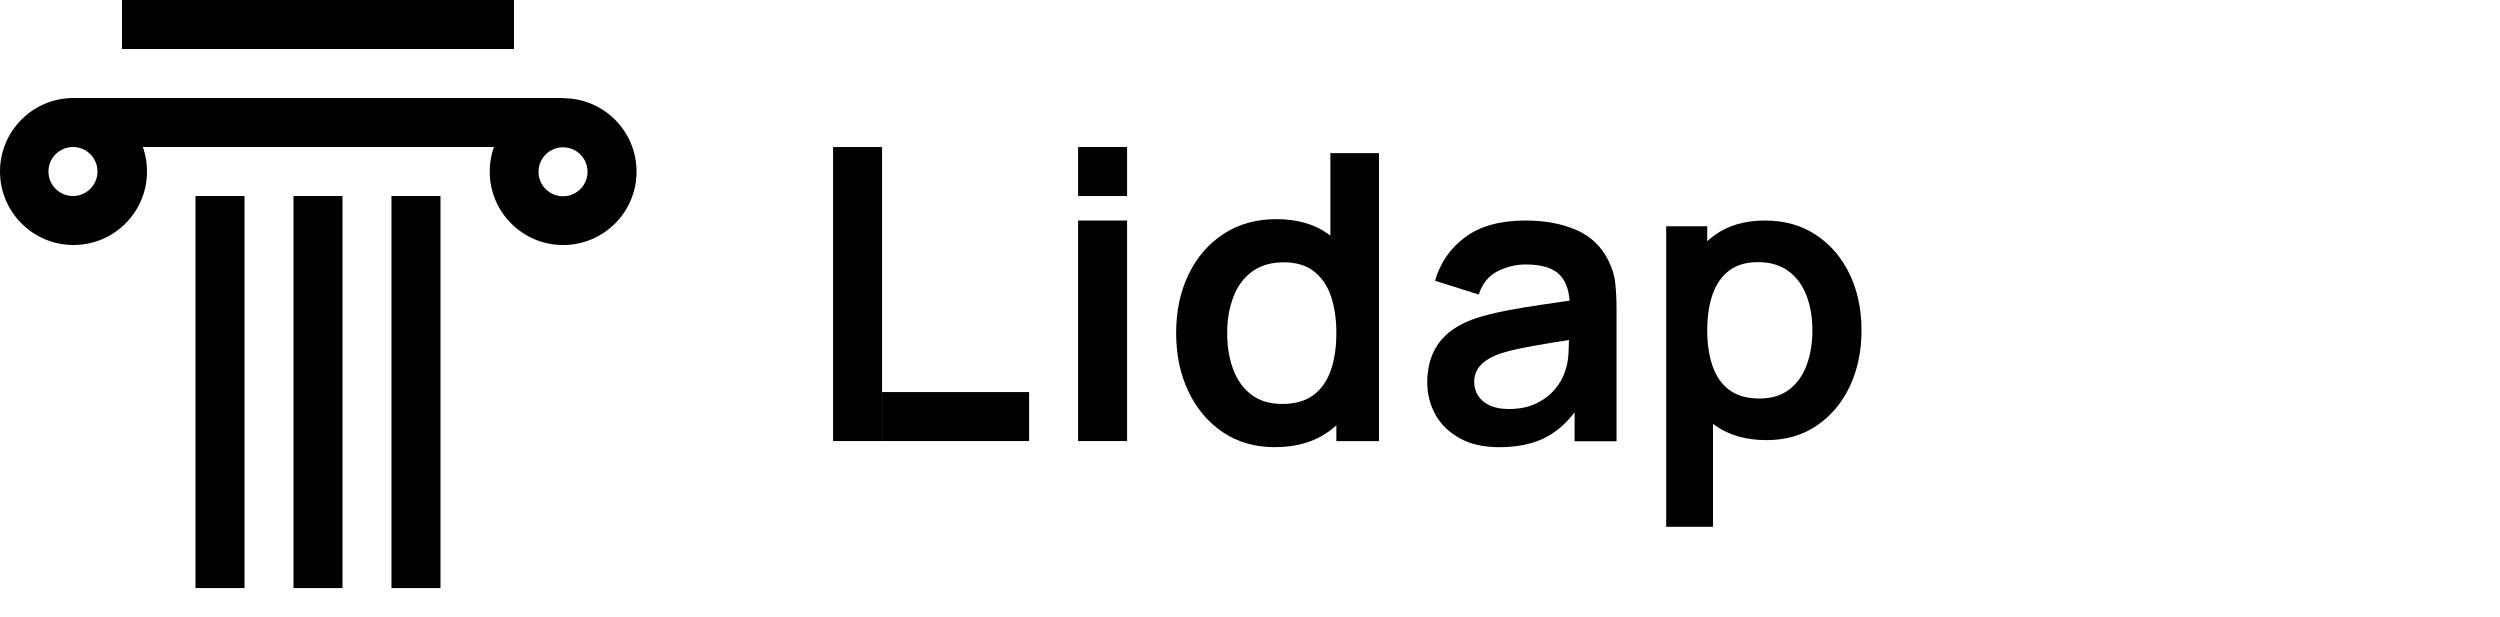
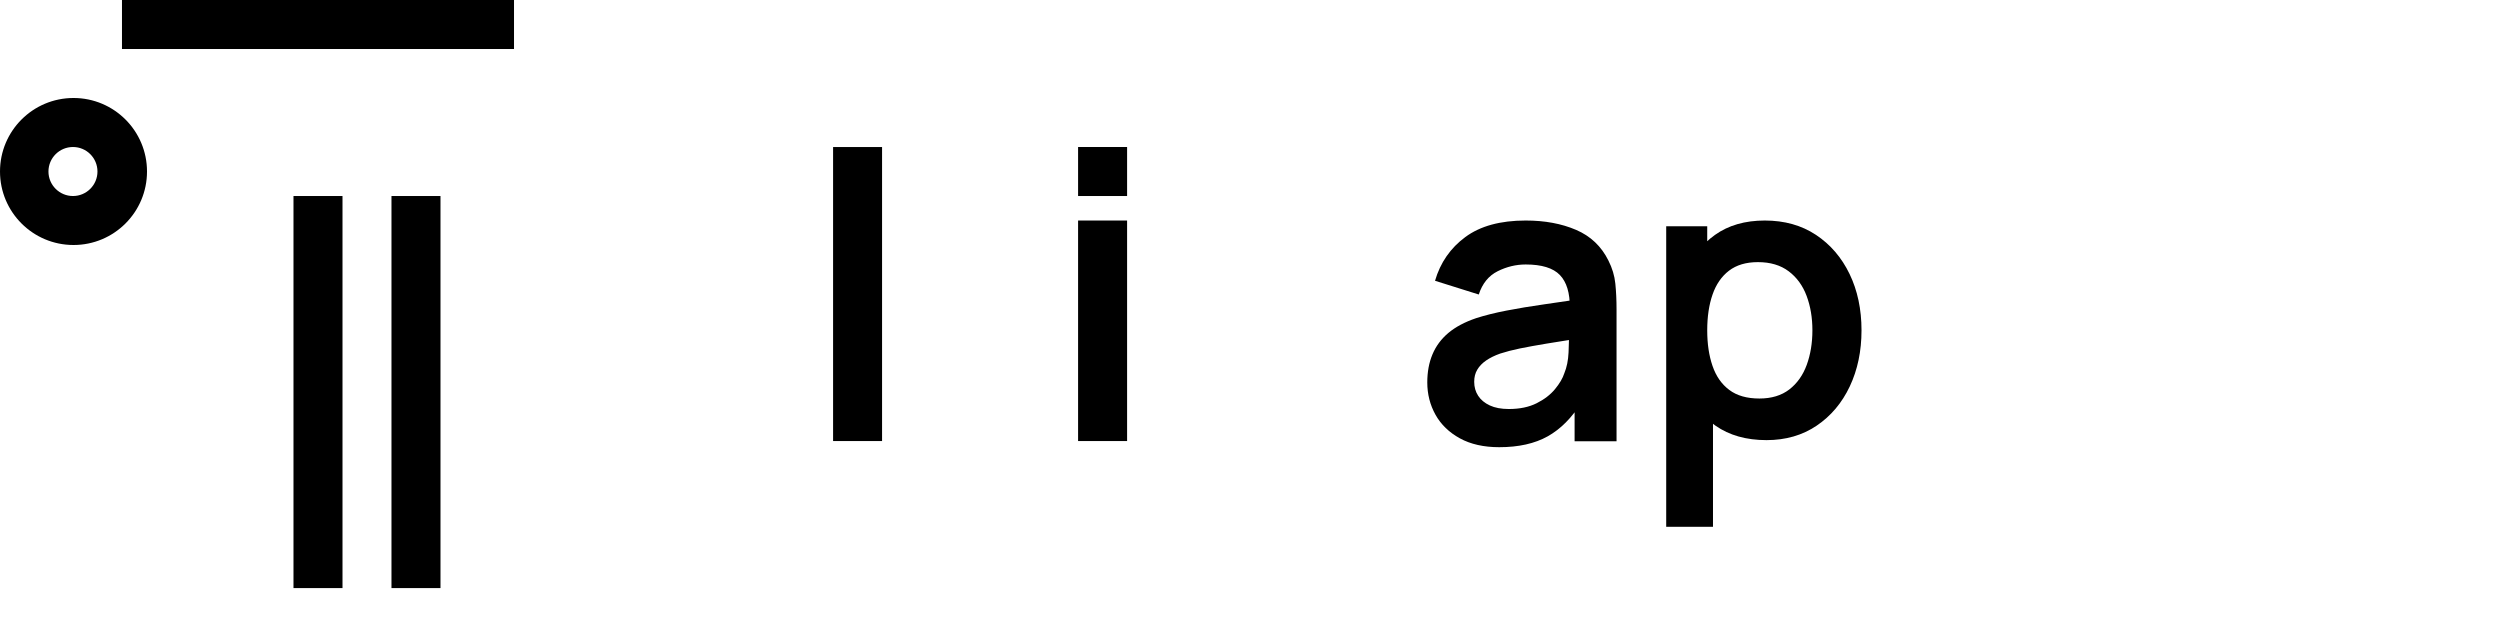
<svg xmlns="http://www.w3.org/2000/svg" fill="none" height="100%" overflow="visible" preserveAspectRatio="none" style="display: block;" viewBox="0 0 81 20" width="100%">
  <g id="Invoice / Information / Logo">
    <g id="Calque_11">
      <g id="Calque_17">
        <g id="Group">
          <path d="M53.985 17.069V7.332H55.314V12.063H55.501V17.069H53.985ZM57.236 14.26C56.579 14.26 56.028 14.104 55.582 13.792C55.137 13.48 54.802 13.055 54.578 12.516C54.353 11.977 54.241 11.373 54.241 10.703C54.241 10.025 54.353 9.417 54.578 8.88C54.802 8.344 55.132 7.92 55.567 7.61C56.002 7.3 56.539 7.145 57.18 7.145C57.817 7.145 58.369 7.3 58.837 7.61C59.305 7.92 59.668 8.343 59.926 8.877C60.184 9.412 60.313 10.02 60.313 10.703C60.313 11.377 60.186 11.982 59.933 12.519C59.679 13.056 59.321 13.48 58.859 13.792C58.397 14.104 57.856 14.26 57.236 14.26ZM57.005 12.912C57.397 12.912 57.719 12.814 57.973 12.619C58.227 12.423 58.415 12.158 58.538 11.823C58.66 11.488 58.722 11.115 58.722 10.703C58.722 10.295 58.66 9.924 58.535 9.589C58.41 9.254 58.216 8.987 57.954 8.79C57.692 8.592 57.359 8.493 56.956 8.493C56.573 8.493 56.261 8.586 56.019 8.771C55.778 8.956 55.6 9.214 55.486 9.545C55.371 9.876 55.314 10.262 55.314 10.703C55.314 11.14 55.371 11.524 55.486 11.857C55.6 12.19 55.781 12.449 56.029 12.634C56.276 12.82 56.602 12.912 57.005 12.912Z" fill="black" id="Vector" />
        </g>
        <g id="Group_2">
          <path d="M48.575 14.489C48.073 14.489 47.648 14.393 47.3 14.202C46.952 14.011 46.689 13.757 46.511 13.439C46.333 13.121 46.244 12.771 46.244 12.389C46.244 12.054 46.299 11.752 46.411 11.484C46.523 11.215 46.695 10.983 46.926 10.788C47.158 10.593 47.459 10.433 47.828 10.308C48.107 10.218 48.435 10.136 48.811 10.063C49.186 9.99 49.594 9.923 50.035 9.86C50.475 9.798 50.935 9.731 51.416 9.658L50.862 9.973C50.867 9.492 50.759 9.138 50.54 8.91C50.321 8.683 49.952 8.569 49.432 8.569C49.119 8.569 48.816 8.642 48.524 8.788C48.232 8.934 48.028 9.185 47.912 9.542L46.495 9.097C46.666 8.509 46.994 8.036 47.477 7.68C47.96 7.323 48.612 7.145 49.432 7.145C50.051 7.145 50.595 7.246 51.065 7.448C51.536 7.65 51.884 7.981 52.112 8.44C52.236 8.685 52.312 8.935 52.337 9.19C52.363 9.446 52.376 9.724 52.376 10.025V14.296H51.017V12.788L51.242 13.033C50.929 13.536 50.563 13.904 50.144 14.138C49.725 14.372 49.203 14.489 48.575 14.489ZM48.885 13.252C49.237 13.252 49.538 13.19 49.787 13.065C50.035 12.941 50.234 12.788 50.382 12.608C50.531 12.428 50.63 12.258 50.682 12.099C50.764 11.902 50.81 11.675 50.821 11.419C50.831 11.164 50.837 10.957 50.837 10.798L51.313 10.94C50.845 11.013 50.444 11.077 50.109 11.133C49.774 11.189 49.486 11.241 49.245 11.29C49.005 11.34 48.792 11.395 48.608 11.455C48.427 11.519 48.275 11.594 48.15 11.68C48.026 11.766 47.93 11.865 47.864 11.977C47.797 12.088 47.764 12.219 47.764 12.37C47.764 12.541 47.807 12.693 47.893 12.824C47.978 12.955 48.104 13.059 48.269 13.136C48.435 13.213 48.64 13.252 48.885 13.252Z" fill="black" id="Vector_2" />
        </g>
        <g id="Calque_15">
          <g id="Group_3">
-             <path d="M41.302 14.488C40.659 14.488 40.097 14.326 39.617 14.002C39.138 13.678 38.766 13.237 38.503 12.68C38.239 12.122 38.107 11.494 38.107 10.794C38.107 10.085 38.24 9.453 38.506 8.898C38.772 8.343 39.149 7.904 39.637 7.582C40.125 7.261 40.7 7.1 41.361 7.1C42.026 7.1 42.584 7.261 43.036 7.582C43.487 7.904 43.83 8.344 44.063 8.901C44.297 9.459 44.413 10.089 44.413 10.794C44.413 11.489 44.297 12.117 44.063 12.676C43.83 13.236 43.482 13.678 43.02 14.002C42.557 14.326 41.985 14.488 41.302 14.488ZM41.542 13.088C41.961 13.088 42.299 12.992 42.556 12.799C42.813 12.607 43.001 12.338 43.12 11.993C43.239 11.647 43.298 11.247 43.298 10.794C43.298 10.336 43.239 9.935 43.12 9.591C43.002 9.248 42.817 8.98 42.566 8.788C42.316 8.596 41.992 8.499 41.594 8.499C41.175 8.499 40.83 8.602 40.557 8.807C40.285 9.012 40.084 9.289 39.955 9.637C39.825 9.985 39.76 10.37 39.76 10.793C39.76 11.221 39.824 11.609 39.951 11.957C40.079 12.305 40.274 12.58 40.538 12.783C40.801 12.986 41.136 13.088 41.542 13.088ZM43.298 14.293V9.381H43.104V4.961H44.679V14.293H43.298Z" fill="black" id="Vector_3" />
-           </g>
+             </g>
        </g>
        <g id="Calque_14">
          <path d="M36.518 4.763H34.93V6.351H36.518V4.763Z" fill="black" id="Vector_4" />
          <path d="M36.518 7.145H34.93V14.29H36.518V7.145Z" fill="black" id="Vector_5" />
        </g>
        <g id="Calque_13">
-           <path d="M33.343 14.29V12.703H28.579V14.29H33.343Z" fill="black" id="Vector_6" />
          <path d="M28.579 4.764H26.992V14.29H28.579V4.764Z" fill="black" id="Vector_7" />
        </g>
      </g>
      <g id="Calque_16">
        <g id="Group_4">
-           <path d="M7.922 6.351H6.334V19.054H7.922V6.351Z" fill="black" id="Vector_8" />
-         </g>
+           </g>
        <g id="Group_5">
          <path d="M11.097 6.351H9.509V19.054H11.097V6.351Z" fill="black" id="Vector_9" />
        </g>
        <g id="Group_6">
          <path d="M14.272 6.351H12.684V19.054H14.272V6.351Z" fill="black" id="Vector_10" />
        </g>
        <g id="Group_7">
          <path d="M2.382 3.175C1.066 3.175 -0 4.241 -0 5.557C-0 6.872 1.066 7.938 2.382 7.938C3.697 7.938 4.763 6.872 4.763 5.557C4.763 4.241 3.697 3.175 2.382 3.175ZM2.364 6.351C1.926 6.351 1.57 5.995 1.57 5.557C1.57 5.118 1.926 4.763 2.364 4.763C2.803 4.763 3.158 5.118 3.158 5.557C3.158 5.995 2.803 6.351 2.364 6.351Z" fill="black" id="Vector_11" />
        </g>
        <g id="Group_8">
-           <path d="M18.246 3.182C16.932 3.182 15.867 4.247 15.867 5.561C15.867 6.874 16.932 7.939 18.246 7.939C19.559 7.939 20.624 6.874 20.624 5.561C20.624 4.247 19.559 3.182 18.246 3.182ZM18.242 6.359C17.804 6.359 17.448 6.004 17.448 5.565C17.448 5.127 17.804 4.772 18.242 4.772C18.681 4.772 19.036 5.127 19.036 5.565C19.036 6.004 18.681 6.359 18.242 6.359Z" fill="black" id="Vector_12" />
-         </g>
+           </g>
        <g id="Group_9">
-           <path d="M18.24 3.175H2.362V4.763H18.24V3.175Z" fill="black" id="Vector_13" />
-         </g>
+           </g>
        <g id="Group_10">
          <path d="M16.654 0H3.952V1.588H16.654V0Z" fill="black" id="Vector_14" />
        </g>
      </g>
    </g>
  </g>
</svg>